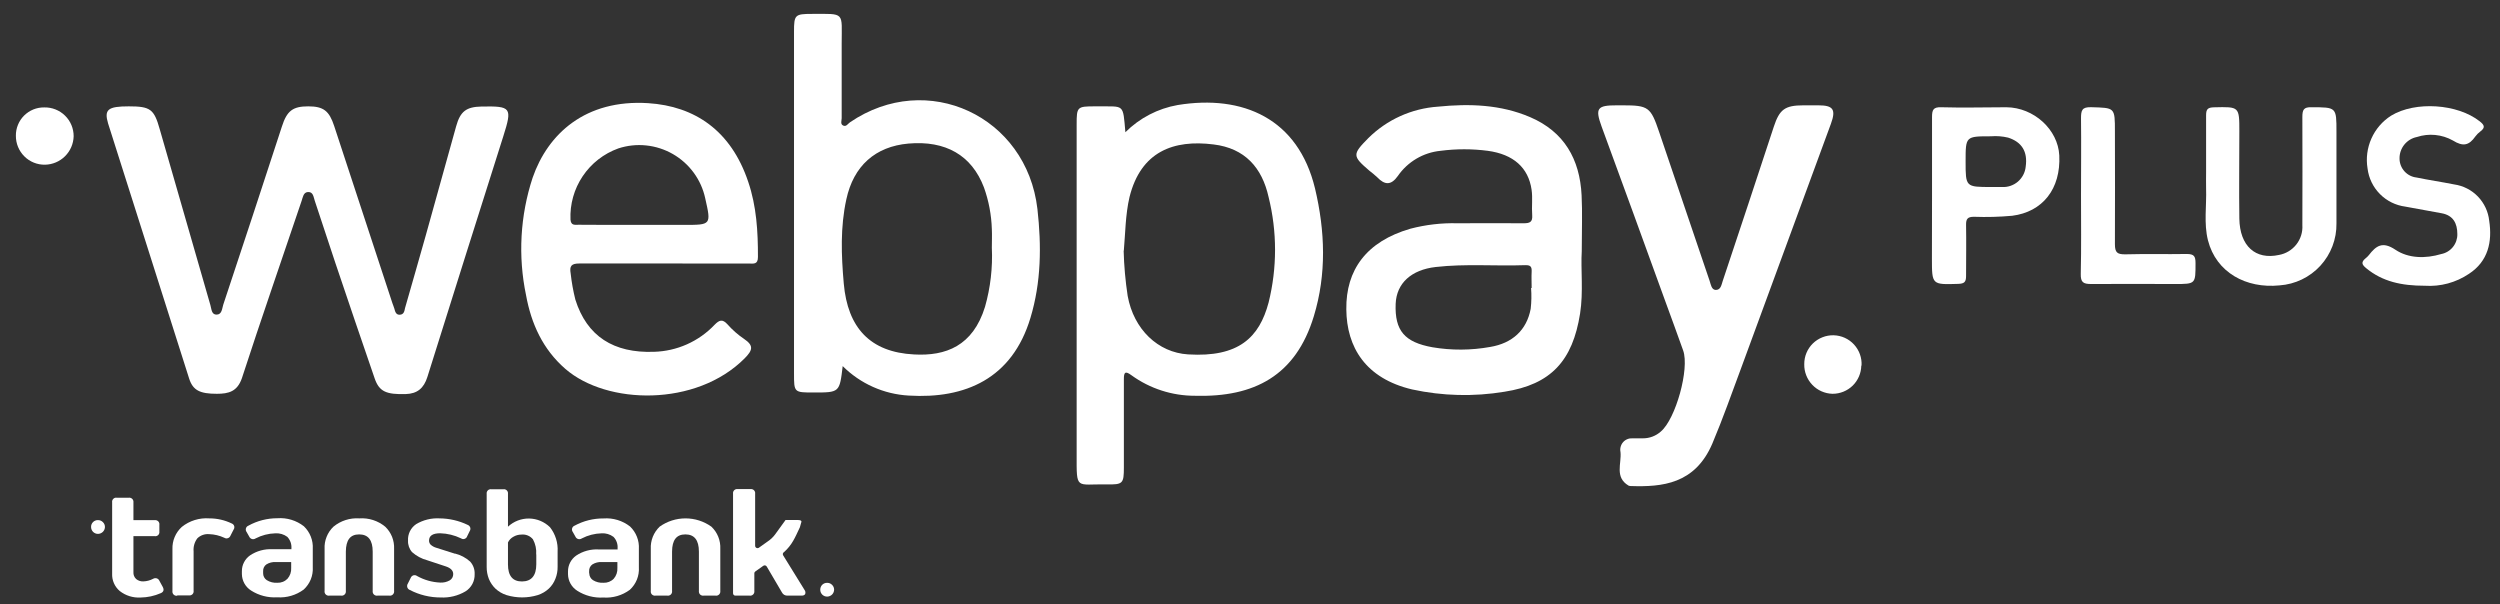
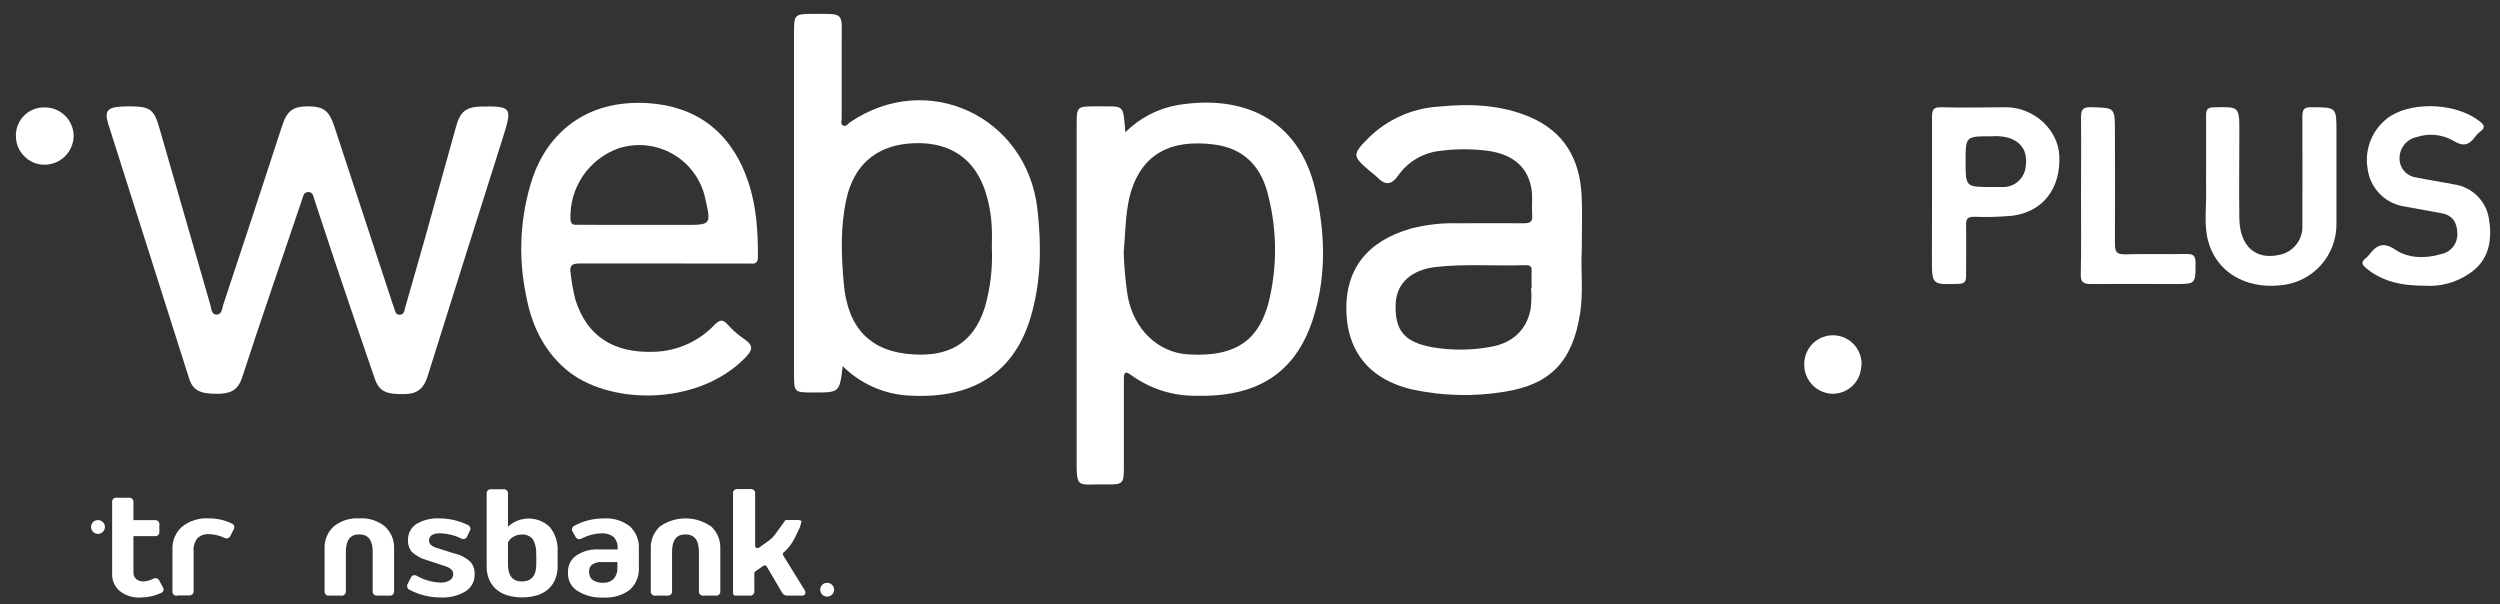
<svg xmlns="http://www.w3.org/2000/svg" width="91" height="22" viewBox="0 0 91 22" fill="none">
  <rect x="0" y="0" width="91" height="22" fill="#333333" stroke="none" />
  <g id="Ð¡Ð»Ð¾Ð¹ 3">
    <g id="Ð¡Ð»Ð¾Ð¹ 2">
      <g id="Group">
        <g id="Group_2">
          <path id="Vector" d="M4.687 3.871C5.473 3.871 5.609 3.971 5.814 4.703C6.428 6.837 7.043 8.971 7.658 11.105C7.7 11.249 7.697 11.458 7.888 11.452C8.08 11.447 8.082 11.231 8.126 11.092C8.844 8.934 9.555 6.772 10.26 4.609C10.444 4.03 10.66 3.871 11.221 3.871C11.781 3.871 11.984 4.041 12.163 4.583C12.87 6.733 13.577 8.885 14.284 11.037C14.304 11.104 14.337 11.166 14.354 11.233C14.383 11.345 14.415 11.467 14.558 11.456C14.702 11.445 14.721 11.327 14.743 11.214C14.994 10.335 15.25 9.453 15.497 8.572C15.866 7.248 16.235 5.922 16.604 4.596C16.755 4.054 16.972 3.889 17.526 3.878C18.61 3.858 18.652 3.913 18.322 4.955C17.394 7.879 16.472 10.802 15.556 13.724C15.427 14.133 15.187 14.331 14.772 14.344C14.064 14.364 13.806 14.257 13.64 13.781C13.153 12.378 12.681 10.969 12.204 9.562C11.953 8.81 11.704 8.06 11.459 7.312C11.411 7.176 11.405 6.971 11.2 6.991C11.044 7.006 11.025 7.176 10.979 7.312C10.254 9.466 9.504 11.613 8.805 13.767C8.637 14.252 8.324 14.334 7.894 14.334C7.276 14.334 7.023 14.209 6.885 13.781C5.902 10.687 4.918 7.592 3.935 4.496C3.783 3.985 3.929 3.871 4.687 3.871Z" fill="white" />
          <path id="Vector_2" d="M30.674 13.326C30.561 14.287 30.561 14.287 29.619 14.287C28.902 14.287 28.902 14.287 28.902 13.589V1.147C28.902 0.542 28.937 0.506 29.551 0.506C30.777 0.504 30.637 0.421 30.637 1.597C30.637 2.499 30.637 3.403 30.637 4.304C30.637 4.395 30.58 4.518 30.692 4.57C30.805 4.622 30.862 4.505 30.939 4.452C33.746 2.538 37.373 4.223 37.763 7.613C37.912 8.95 37.901 10.27 37.508 11.572C36.842 13.785 35.135 14.523 33.082 14.399C32.175 14.35 31.317 13.968 30.674 13.326ZM36.103 9.016C36.103 8.789 36.114 8.564 36.103 8.339C36.087 7.821 35.99 7.308 35.815 6.82C35.369 5.651 34.421 5.108 33.066 5.226C31.861 5.333 31.07 6.038 30.807 7.255C30.585 8.269 30.622 9.283 30.713 10.32C30.855 11.932 31.673 12.82 33.272 12.902C34.425 12.966 35.413 12.597 35.854 11.17C36.053 10.47 36.137 9.743 36.103 9.016Z" fill="white" />
          <path id="Vector_3" d="M40.964 4.813C41.482 4.296 42.147 3.95 42.869 3.823C45.24 3.436 47.251 4.314 47.866 6.857C48.235 8.408 48.291 9.979 47.822 11.515C47.164 13.678 45.65 14.465 43.505 14.406C42.671 14.409 41.858 14.147 41.183 13.658C40.96 13.493 40.907 13.547 40.909 13.802C40.909 14.873 40.909 15.946 40.909 17.018C40.909 17.602 40.872 17.643 40.282 17.632C39.157 17.613 39.188 17.858 39.19 16.551C39.19 12.543 39.19 8.535 39.19 4.528C39.19 3.888 39.208 3.871 39.858 3.871H39.985C40.931 3.882 40.872 3.759 40.964 4.813ZM40.901 9.125C40.915 9.676 40.964 10.225 41.047 10.77C41.268 11.992 42.153 12.832 43.245 12.9C45.089 13.014 45.838 12.284 46.177 11.013C46.49 9.752 46.49 8.435 46.177 7.174C45.938 6.097 45.309 5.396 44.176 5.258C42.716 5.073 41.528 5.516 41.115 7.17C40.964 7.819 40.964 8.476 40.907 9.125H40.901Z" fill="white" />
          <path id="Vector_4" d="M57.576 9.143C57.535 9.807 57.64 10.619 57.515 11.413C57.244 13.13 56.46 13.995 54.765 14.259C53.649 14.444 52.509 14.416 51.403 14.176C49.703 13.776 49.017 12.634 49.006 11.258C48.988 9.831 49.731 8.791 51.339 8.325C51.896 8.179 52.471 8.112 53.047 8.127C53.85 8.127 54.656 8.118 55.46 8.127C55.687 8.127 55.791 8.083 55.772 7.83C55.748 7.522 55.794 7.207 55.75 6.908C55.634 6.102 55.088 5.617 54.158 5.49C53.586 5.415 53.005 5.415 52.432 5.49C52.123 5.521 51.824 5.619 51.556 5.777C51.289 5.935 51.058 6.149 50.882 6.405C50.636 6.752 50.406 6.74 50.131 6.453C50.038 6.367 49.941 6.286 49.84 6.209C49.225 5.68 49.222 5.621 49.803 5.031C50.484 4.354 51.387 3.946 52.346 3.882C53.487 3.768 54.618 3.803 55.693 4.262C56.939 4.795 57.504 5.796 57.57 7.104C57.603 7.736 57.576 8.372 57.576 9.143ZM55.731 10.482H55.752C55.752 10.285 55.741 10.088 55.752 9.89C55.763 9.693 55.698 9.647 55.512 9.652C54.43 9.691 53.343 9.595 52.259 9.719C51.376 9.82 50.834 10.305 50.802 11.057C50.764 12.039 51.129 12.457 52.139 12.64C52.835 12.758 53.547 12.754 54.242 12.629C55.051 12.494 55.571 12.016 55.717 11.242C55.746 10.99 55.751 10.735 55.731 10.482Z" fill="white" />
          <path id="Vector_5" d="M24.183 9.591C23.152 9.591 22.123 9.591 21.092 9.591C20.799 9.591 20.723 9.678 20.773 9.96C20.808 10.279 20.865 10.595 20.943 10.906C21.365 12.245 22.339 12.857 23.799 12.806C24.215 12.795 24.624 12.703 25.004 12.534C25.383 12.365 25.726 12.123 26.012 11.821C26.18 11.651 26.296 11.601 26.48 11.806C26.658 12.007 26.86 12.185 27.082 12.335C27.439 12.577 27.406 12.741 27.104 13.045C25.341 14.816 22.088 14.742 20.576 13.425C19.757 12.712 19.337 11.782 19.148 10.744C18.851 9.322 18.934 7.847 19.388 6.468C19.941 4.872 21.308 3.611 23.593 3.755C25.291 3.864 26.61 4.754 27.235 6.617C27.539 7.511 27.591 8.433 27.589 9.355C27.589 9.634 27.43 9.593 27.264 9.593L24.183 9.591ZM23.261 8.186H24.907C25.889 8.186 25.889 8.186 25.671 7.222C25.599 6.885 25.457 6.568 25.254 6.29C25.051 6.012 24.793 5.78 24.494 5.608C24.196 5.437 23.866 5.33 23.523 5.294C23.181 5.258 22.835 5.295 22.508 5.402C21.979 5.592 21.524 5.946 21.211 6.413C20.897 6.88 20.741 7.434 20.766 7.996C20.786 8.218 20.926 8.181 21.064 8.181C21.798 8.188 22.523 8.186 23.261 8.186Z" fill="white" />
-           <path id="Vector_6" d="M59.075 3.834C59.997 3.834 60.087 3.899 60.388 4.791C61.002 6.603 61.617 8.416 62.232 10.229C62.276 10.36 62.3 10.549 62.453 10.554C62.638 10.554 62.66 10.37 62.709 10.222C63.334 8.35 63.954 6.478 64.568 4.607C64.775 3.98 64.974 3.836 65.638 3.834H66.191C66.731 3.834 66.835 3.987 66.645 4.507C65.561 7.465 64.473 10.424 63.383 13.383C63.04 14.305 62.717 15.227 62.328 16.149C61.695 17.624 60.5 17.729 59.362 17.692C59.334 17.693 59.306 17.687 59.279 17.676C58.767 17.372 59.029 16.872 58.986 16.455C58.973 16.392 58.974 16.327 58.991 16.265C59.007 16.203 59.037 16.145 59.079 16.097C59.121 16.048 59.174 16.01 59.234 15.986C59.293 15.961 59.357 15.951 59.422 15.955C59.549 15.955 59.676 15.955 59.803 15.955C60.043 15.956 60.275 15.868 60.454 15.708C60.996 15.251 61.504 13.423 61.267 12.758C61.048 12.142 60.823 11.53 60.598 10.914C59.836 8.802 59.066 6.705 58.298 4.605C58.055 3.937 58.138 3.832 58.852 3.834H59.075Z" fill="white" />
          <path id="Vector_7" d="M80.302 6.263C80.302 5.573 80.302 4.882 80.302 4.192C80.302 3.969 80.368 3.912 80.59 3.906C81.512 3.884 81.512 3.877 81.512 4.786C81.512 5.844 81.497 6.901 81.512 7.958C81.528 8.957 82.1 9.466 82.954 9.28C83.205 9.235 83.43 9.099 83.587 8.899C83.744 8.699 83.822 8.448 83.806 8.194C83.806 6.882 83.815 5.571 83.806 4.262C83.806 4 83.85 3.893 84.143 3.904C85.047 3.904 85.047 3.904 85.047 4.788C85.047 5.894 85.047 7.015 85.047 8.129C85.057 8.699 84.847 9.252 84.462 9.672C84.076 10.093 83.543 10.349 82.974 10.388C81.763 10.51 80.671 9.923 80.37 8.749C80.214 8.131 80.324 7.487 80.302 6.855C80.297 6.659 80.302 6.46 80.302 6.263Z" fill="white" />
          <path id="Vector_8" d="M70.326 7.094C70.326 6.15 70.326 5.206 70.326 4.262C70.326 4.002 70.368 3.893 70.663 3.904C71.452 3.928 72.243 3.904 73.033 3.904C74.034 3.913 74.912 4.717 74.958 5.658C75.017 6.875 74.351 7.714 73.243 7.854C72.78 7.896 72.315 7.908 71.851 7.891C71.626 7.891 71.561 7.965 71.565 8.184C71.576 8.804 71.565 9.424 71.565 10.045C71.565 10.264 71.504 10.325 71.281 10.333C70.322 10.362 70.322 10.37 70.322 9.411L70.326 7.094ZM71.548 5.874C71.548 6.807 71.548 6.807 72.483 6.807H72.867C73.079 6.82 73.288 6.75 73.45 6.613C73.611 6.475 73.714 6.28 73.735 6.069C73.815 5.516 73.59 5.167 73.094 5.009C72.889 4.96 72.678 4.944 72.468 4.961C71.548 4.961 71.548 4.963 71.548 5.874Z" fill="white" />
          <path id="Vector_9" d="M88.263 10.401C87.417 10.401 86.723 10.252 86.128 9.761C85.965 9.628 85.943 9.54 86.102 9.407C86.147 9.373 86.188 9.333 86.224 9.289C86.489 8.948 86.72 8.773 87.192 9.09C87.664 9.407 88.285 9.42 88.862 9.247C89.03 9.214 89.18 9.123 89.287 8.99C89.394 8.857 89.451 8.691 89.447 8.52C89.447 8.133 89.299 7.838 88.874 7.762L87.555 7.521C87.204 7.475 86.878 7.315 86.629 7.063C86.38 6.812 86.222 6.485 86.179 6.134C86.118 5.764 86.166 5.385 86.319 5.043C86.471 4.701 86.721 4.411 87.037 4.21C87.918 3.674 89.453 3.777 90.26 4.415C90.432 4.55 90.474 4.642 90.286 4.784C90.216 4.836 90.153 4.898 90.102 4.968C89.875 5.289 89.663 5.35 89.285 5.114C89.087 5.003 88.869 4.935 88.643 4.913C88.418 4.891 88.191 4.916 87.975 4.987C87.794 5.023 87.632 5.122 87.516 5.266C87.401 5.41 87.339 5.59 87.343 5.774C87.344 5.945 87.408 6.11 87.523 6.237C87.638 6.364 87.796 6.444 87.966 6.462C88.418 6.556 88.877 6.622 89.331 6.713C89.66 6.759 89.965 6.915 90.196 7.154C90.427 7.394 90.572 7.704 90.607 8.035C90.723 8.797 90.572 9.51 89.869 9.968C89.397 10.286 88.832 10.439 88.263 10.401Z" fill="white" />
          <path id="Vector_10" d="M75.749 7.098C75.749 6.176 75.76 5.237 75.749 4.308C75.749 4.015 75.784 3.893 76.118 3.902C76.983 3.928 76.983 3.902 76.983 4.786C76.983 6.154 76.992 7.522 76.983 8.889C76.983 9.193 77.068 9.258 77.352 9.258C78.099 9.237 78.847 9.258 79.594 9.245C79.865 9.245 79.917 9.328 79.917 9.578C79.917 10.338 79.926 10.338 79.164 10.338C78.15 10.338 77.136 10.329 76.118 10.338C75.83 10.338 75.733 10.276 75.74 9.969C75.762 9.016 75.749 8.064 75.749 7.098Z" fill="white" />
          <path id="Vector_11" d="M67.751 13.309C67.746 13.583 67.634 13.845 67.438 14.037C67.242 14.228 66.978 14.335 66.704 14.334C66.424 14.327 66.159 14.21 65.967 14.007C65.774 13.805 65.669 13.535 65.675 13.256C65.674 13.116 65.701 12.977 65.754 12.848C65.808 12.718 65.887 12.601 65.987 12.503C66.087 12.405 66.206 12.328 66.336 12.277C66.466 12.225 66.605 12.201 66.745 12.204C66.885 12.208 67.023 12.239 67.15 12.297C67.278 12.355 67.392 12.438 67.487 12.541C67.582 12.645 67.655 12.766 67.702 12.898C67.749 13.029 67.769 13.169 67.76 13.309H67.751Z" fill="white" />
          <path id="Vector_12" d="M1.611 3.91C1.751 3.907 1.89 3.931 2.019 3.983C2.149 4.034 2.268 4.111 2.367 4.209C2.467 4.306 2.546 4.423 2.6 4.552C2.654 4.681 2.681 4.819 2.681 4.959C2.674 5.233 2.562 5.493 2.368 5.686C2.174 5.88 1.912 5.99 1.639 5.995C1.499 5.998 1.361 5.972 1.232 5.92C1.103 5.868 0.985 5.791 0.887 5.692C0.788 5.594 0.71 5.477 0.657 5.349C0.604 5.22 0.577 5.082 0.578 4.942C0.576 4.806 0.602 4.671 0.653 4.545C0.704 4.419 0.78 4.304 0.876 4.208C0.973 4.112 1.087 4.036 1.214 3.984C1.34 3.933 1.475 3.908 1.611 3.91Z" fill="white" />
          <path id="Vector_13" d="M30.104 21.215C30.138 21.214 30.171 21.22 30.203 21.232C30.234 21.245 30.262 21.263 30.286 21.287C30.31 21.31 30.329 21.338 30.343 21.369C30.355 21.4 30.362 21.434 30.362 21.467C30.36 21.533 30.333 21.596 30.287 21.642C30.24 21.688 30.177 21.715 30.111 21.716C30.078 21.717 30.045 21.711 30.014 21.699C29.983 21.686 29.954 21.668 29.93 21.644C29.907 21.62 29.888 21.592 29.875 21.561C29.863 21.53 29.857 21.497 29.857 21.464C29.857 21.431 29.863 21.399 29.875 21.368C29.887 21.338 29.905 21.31 29.928 21.287C29.951 21.264 29.979 21.246 30.009 21.233C30.039 21.221 30.071 21.215 30.104 21.215Z" fill="white" />
        </g>
        <path id="Vector_14" d="M3.562 18.932C3.596 18.931 3.629 18.937 3.66 18.949C3.692 18.962 3.72 18.98 3.744 19.004C3.768 19.027 3.788 19.055 3.801 19.086C3.814 19.117 3.82 19.151 3.82 19.184C3.818 19.25 3.791 19.313 3.745 19.359C3.698 19.405 3.635 19.432 3.569 19.433C3.536 19.434 3.503 19.428 3.472 19.415C3.441 19.403 3.413 19.384 3.389 19.361C3.365 19.337 3.347 19.309 3.334 19.278C3.321 19.247 3.315 19.214 3.315 19.181C3.314 19.148 3.32 19.115 3.332 19.085C3.344 19.055 3.363 19.027 3.386 19.004C3.409 18.98 3.436 18.962 3.467 18.95C3.497 18.937 3.529 18.931 3.562 18.932Z" fill="white" />
        <g id="Group_3">
          <path id="Vector_15" d="M4.082 18.934V18.286C4.078 18.263 4.08 18.24 4.087 18.218C4.094 18.196 4.106 18.175 4.123 18.159C4.139 18.142 4.159 18.13 4.181 18.122C4.203 18.115 4.227 18.113 4.25 18.117H4.685C4.708 18.113 4.732 18.116 4.754 18.123C4.776 18.13 4.796 18.142 4.813 18.159C4.83 18.175 4.842 18.195 4.85 18.218C4.857 18.24 4.86 18.263 4.857 18.286V18.934H5.631C5.654 18.93 5.678 18.932 5.7 18.94C5.723 18.947 5.743 18.96 5.76 18.976C5.776 18.993 5.788 19.013 5.796 19.036C5.803 19.058 5.805 19.082 5.801 19.105V19.349C5.804 19.372 5.802 19.395 5.795 19.417C5.788 19.439 5.775 19.459 5.759 19.476C5.742 19.492 5.722 19.504 5.7 19.511C5.678 19.518 5.654 19.52 5.631 19.516H4.857V20.824C4.853 20.871 4.861 20.919 4.878 20.963C4.896 21.007 4.923 21.046 4.958 21.078C5.03 21.137 5.122 21.167 5.214 21.163C5.339 21.159 5.462 21.127 5.572 21.069C5.592 21.057 5.614 21.049 5.637 21.046C5.659 21.043 5.683 21.045 5.705 21.052C5.727 21.059 5.747 21.07 5.764 21.086C5.781 21.102 5.794 21.121 5.803 21.143L5.923 21.362C5.98 21.469 5.956 21.547 5.852 21.591C5.62 21.693 5.369 21.747 5.115 21.75C4.843 21.765 4.575 21.682 4.361 21.515C4.269 21.438 4.196 21.34 4.148 21.231C4.099 21.121 4.077 21.001 4.082 20.881V19.515" fill="white" />
          <path id="Vector_16" d="M6.448 21.685C6.425 21.689 6.401 21.686 6.379 21.679C6.356 21.672 6.336 21.659 6.319 21.642C6.303 21.626 6.29 21.605 6.283 21.583C6.275 21.561 6.273 21.537 6.277 21.514V19.987C6.272 19.836 6.299 19.686 6.358 19.547C6.417 19.407 6.505 19.283 6.616 19.181C6.899 18.953 7.259 18.842 7.621 18.869C7.902 18.868 8.179 18.931 8.432 19.053C8.454 19.061 8.474 19.074 8.49 19.09C8.506 19.107 8.518 19.127 8.525 19.149C8.531 19.172 8.533 19.195 8.528 19.218C8.524 19.241 8.515 19.262 8.501 19.28L8.39 19.498C8.382 19.519 8.369 19.538 8.353 19.554C8.337 19.57 8.317 19.582 8.296 19.589C8.274 19.597 8.251 19.599 8.229 19.597C8.206 19.595 8.184 19.587 8.165 19.575C7.992 19.494 7.803 19.449 7.612 19.443C7.534 19.436 7.455 19.446 7.382 19.472C7.308 19.498 7.24 19.54 7.184 19.594C7.081 19.73 7.032 19.9 7.047 20.07V21.501C7.051 21.524 7.049 21.547 7.042 21.57C7.035 21.592 7.023 21.612 7.007 21.629C6.99 21.645 6.97 21.658 6.948 21.666C6.926 21.673 6.903 21.675 6.88 21.672H6.454L6.448 21.685Z" fill="white" />
-           <path id="Vector_17" d="M10.607 19.97C10.614 19.892 10.604 19.814 10.579 19.74C10.553 19.667 10.512 19.599 10.459 19.542C10.333 19.448 10.177 19.402 10.02 19.413C9.771 19.42 9.526 19.483 9.305 19.598C9.286 19.611 9.264 19.62 9.241 19.624C9.219 19.628 9.195 19.627 9.173 19.621C9.151 19.615 9.13 19.604 9.113 19.588C9.095 19.573 9.081 19.554 9.072 19.533L8.978 19.367C8.964 19.349 8.953 19.327 8.949 19.304C8.944 19.281 8.945 19.258 8.951 19.235C8.957 19.212 8.968 19.192 8.984 19.174C9 19.157 9.019 19.143 9.041 19.135C9.364 18.956 9.728 18.863 10.098 18.864C10.444 18.838 10.788 18.943 11.062 19.157C11.172 19.262 11.258 19.391 11.314 19.533C11.37 19.675 11.394 19.827 11.385 19.979V20.643C11.394 20.795 11.37 20.948 11.313 21.089C11.255 21.231 11.167 21.357 11.055 21.46C10.777 21.666 10.435 21.766 10.09 21.742C9.755 21.763 9.422 21.676 9.139 21.495C9.038 21.431 8.954 21.342 8.896 21.238C8.838 21.133 8.806 21.016 8.805 20.896V20.791C8.804 20.678 8.83 20.567 8.882 20.468C8.933 20.368 9.008 20.282 9.1 20.217C9.343 20.054 9.632 19.975 9.924 19.992H10.608V19.963L10.607 19.97ZM9.578 20.868C9.577 20.917 9.589 20.966 9.612 21.009C9.635 21.053 9.669 21.09 9.71 21.117C9.825 21.189 9.96 21.222 10.096 21.213C10.164 21.216 10.232 21.204 10.295 21.179C10.359 21.154 10.416 21.116 10.464 21.067C10.56 20.958 10.608 20.816 10.599 20.671V20.459H10.039C9.919 20.451 9.8 20.481 9.697 20.544C9.658 20.571 9.627 20.608 9.606 20.651C9.585 20.694 9.575 20.741 9.578 20.789V20.866V20.868Z" fill="white" />
          <path id="Vector_18" d="M13.738 21.681C13.714 21.685 13.691 21.683 13.668 21.675C13.646 21.668 13.626 21.655 13.609 21.639C13.592 21.622 13.58 21.602 13.572 21.579C13.565 21.557 13.563 21.533 13.566 21.51V20.079C13.566 19.662 13.404 19.452 13.074 19.452C12.744 19.452 12.593 19.662 12.589 20.079V21.51C12.592 21.533 12.59 21.556 12.583 21.578C12.576 21.6 12.564 21.62 12.547 21.637C12.531 21.654 12.511 21.666 12.489 21.674C12.468 21.682 12.444 21.684 12.421 21.681H11.986C11.963 21.685 11.939 21.683 11.916 21.675C11.894 21.668 11.874 21.655 11.857 21.639C11.841 21.622 11.828 21.602 11.82 21.579C11.813 21.557 11.811 21.533 11.815 21.51V19.979C11.807 19.829 11.832 19.679 11.889 19.539C11.944 19.399 12.03 19.273 12.139 19.17C12.403 18.953 12.739 18.846 13.079 18.869C13.42 18.845 13.757 18.953 14.02 19.17C14.129 19.273 14.214 19.399 14.271 19.539C14.326 19.679 14.352 19.829 14.345 19.979V21.51C14.348 21.533 14.346 21.556 14.339 21.578C14.331 21.6 14.319 21.62 14.303 21.637C14.287 21.654 14.267 21.666 14.245 21.674C14.223 21.682 14.2 21.684 14.177 21.681H13.738Z" fill="white" />
          <path id="Vector_19" d="M16.561 20.149C16.767 20.2 16.957 20.3 17.114 20.442C17.227 20.567 17.285 20.732 17.277 20.899C17.281 21.024 17.253 21.148 17.194 21.258C17.135 21.368 17.049 21.461 16.943 21.526C16.671 21.687 16.357 21.764 16.041 21.748C15.65 21.749 15.265 21.655 14.918 21.475C14.896 21.467 14.877 21.454 14.861 21.437C14.845 21.421 14.833 21.4 14.826 21.378C14.819 21.356 14.817 21.333 14.82 21.31C14.823 21.287 14.831 21.265 14.844 21.246L14.949 21.036C14.957 21.014 14.97 20.994 14.987 20.978C15.004 20.961 15.024 20.949 15.047 20.942C15.069 20.936 15.093 20.934 15.116 20.938C15.139 20.942 15.161 20.952 15.18 20.966C15.439 21.111 15.728 21.193 16.024 21.206C16.145 21.213 16.266 21.185 16.371 21.125C16.411 21.101 16.443 21.067 16.465 21.027C16.487 20.987 16.498 20.942 16.497 20.896C16.497 20.77 16.406 20.676 16.227 20.617L15.552 20.394C15.347 20.34 15.158 20.238 14.999 20.097C14.898 19.982 14.845 19.832 14.852 19.679C14.845 19.562 14.869 19.445 14.92 19.34C14.972 19.235 15.05 19.145 15.147 19.079C15.405 18.925 15.703 18.852 16.002 18.869C16.355 18.872 16.704 18.952 17.022 19.105C17.044 19.113 17.064 19.126 17.08 19.142C17.096 19.159 17.108 19.179 17.116 19.201C17.123 19.223 17.125 19.247 17.121 19.27C17.118 19.293 17.109 19.315 17.096 19.334L17.006 19.518C16.999 19.54 16.987 19.561 16.971 19.577C16.954 19.594 16.935 19.606 16.913 19.614C16.891 19.622 16.867 19.624 16.844 19.621C16.822 19.617 16.8 19.609 16.781 19.596C16.543 19.481 16.284 19.418 16.021 19.411C15.752 19.411 15.617 19.5 15.617 19.679C15.616 19.707 15.622 19.735 15.633 19.761C15.643 19.787 15.659 19.81 15.68 19.83C15.738 19.88 15.806 19.918 15.881 19.939L16.565 20.156L16.561 20.149Z" fill="white" />
          <path id="Vector_20" d="M20.297 20.632C20.299 20.782 20.272 20.93 20.216 21.069C20.164 21.203 20.084 21.324 19.98 21.423C19.864 21.531 19.727 21.612 19.576 21.661C19.204 21.774 18.807 21.774 18.435 21.661C18.284 21.612 18.146 21.531 18.031 21.423C17.929 21.324 17.849 21.204 17.795 21.073C17.74 20.932 17.713 20.783 17.715 20.632V17.977C17.712 17.954 17.714 17.93 17.721 17.908C17.729 17.886 17.741 17.866 17.758 17.849C17.774 17.833 17.794 17.821 17.817 17.814C17.839 17.807 17.862 17.805 17.885 17.809H18.322C18.345 17.805 18.368 17.807 18.39 17.814C18.412 17.822 18.432 17.834 18.448 17.85C18.465 17.867 18.477 17.887 18.484 17.909C18.491 17.93 18.493 17.954 18.49 17.977V19.172C18.698 18.977 18.973 18.871 19.258 18.874C19.543 18.878 19.815 18.991 20.019 19.19C20.217 19.442 20.316 19.759 20.297 20.079V20.632ZM19.517 20.184C19.532 19.992 19.491 19.8 19.399 19.631C19.348 19.569 19.282 19.52 19.207 19.49C19.132 19.46 19.051 19.45 18.971 19.459C18.873 19.46 18.778 19.486 18.693 19.535C18.604 19.581 18.533 19.655 18.49 19.745V20.544C18.49 20.96 18.662 21.167 19.001 21.165C19.34 21.163 19.521 20.959 19.521 20.54V20.18L19.517 20.184Z" fill="white" />
          <path id="Vector_21" d="M22.479 19.97C22.487 19.892 22.478 19.814 22.452 19.74C22.427 19.666 22.386 19.599 22.331 19.542C22.206 19.448 22.051 19.402 21.894 19.413C21.645 19.42 21.4 19.483 21.179 19.598C21.16 19.611 21.138 19.62 21.115 19.624C21.092 19.628 21.069 19.627 21.046 19.621C21.024 19.615 21.003 19.604 20.985 19.588C20.968 19.573 20.954 19.554 20.945 19.533L20.852 19.367C20.838 19.349 20.828 19.328 20.823 19.305C20.818 19.282 20.818 19.258 20.824 19.235C20.83 19.213 20.841 19.192 20.857 19.174C20.872 19.157 20.892 19.143 20.913 19.135C21.238 18.959 21.601 18.868 21.97 18.871C22.317 18.846 22.66 18.95 22.934 19.164C23.044 19.27 23.13 19.398 23.185 19.54C23.241 19.682 23.264 19.834 23.255 19.987V20.651C23.265 20.802 23.24 20.955 23.184 21.096C23.127 21.238 23.039 21.364 22.927 21.468C22.649 21.674 22.307 21.774 21.962 21.75C21.627 21.77 21.294 21.684 21.011 21.503C20.91 21.438 20.826 21.35 20.767 21.245C20.709 21.141 20.677 21.023 20.675 20.903V20.798C20.675 20.686 20.701 20.575 20.753 20.475C20.805 20.375 20.88 20.289 20.972 20.224C21.215 20.061 21.505 19.983 21.797 20H22.481V19.966L22.479 19.97ZM21.45 20.868C21.449 20.917 21.461 20.966 21.485 21.009C21.508 21.053 21.541 21.09 21.583 21.117C21.698 21.189 21.834 21.222 21.97 21.213C22.038 21.216 22.106 21.204 22.17 21.179C22.233 21.154 22.291 21.116 22.339 21.067C22.434 20.958 22.482 20.816 22.473 20.671V20.459H21.907C21.787 20.451 21.667 20.481 21.564 20.544C21.525 20.571 21.493 20.608 21.472 20.651C21.451 20.695 21.442 20.743 21.444 20.791V20.868H21.45Z" fill="white" />
          <path id="Vector_22" d="M25.612 21.681C25.589 21.685 25.565 21.683 25.543 21.675C25.52 21.668 25.5 21.655 25.483 21.639C25.466 21.622 25.454 21.602 25.447 21.579C25.439 21.557 25.437 21.533 25.44 21.51V20.079C25.44 19.662 25.276 19.452 24.948 19.452C24.62 19.452 24.465 19.662 24.463 20.079V21.51C24.466 21.533 24.464 21.556 24.457 21.578C24.45 21.6 24.438 21.62 24.422 21.637C24.405 21.654 24.385 21.666 24.363 21.674C24.342 21.682 24.318 21.684 24.295 21.681H23.858C23.835 21.685 23.811 21.683 23.789 21.675C23.767 21.668 23.746 21.655 23.73 21.639C23.713 21.622 23.701 21.602 23.694 21.579C23.687 21.557 23.685 21.533 23.689 21.51V19.979C23.681 19.829 23.707 19.679 23.762 19.54C23.818 19.4 23.903 19.274 24.011 19.17C24.286 18.974 24.615 18.869 24.953 18.869C25.29 18.869 25.619 18.974 25.894 19.17C26.003 19.273 26.089 19.399 26.145 19.539C26.201 19.679 26.226 19.829 26.219 19.979V21.51C26.222 21.533 26.22 21.557 26.213 21.579C26.205 21.601 26.193 21.621 26.177 21.638C26.16 21.654 26.14 21.667 26.118 21.675C26.096 21.682 26.072 21.684 26.049 21.681H25.612Z" fill="white" />
          <path id="Vector_23" d="M28.594 18.928H28.977C29.025 18.928 29.224 18.913 29.162 19.028L29.116 19.192C29.018 19.398 28.955 19.544 28.874 19.682C28.787 19.835 28.676 19.973 28.546 20.09L28.531 20.101C28.513 20.113 28.501 20.132 28.496 20.153C28.492 20.175 28.496 20.197 28.507 20.215L29.287 21.477C29.303 21.498 29.313 21.522 29.316 21.548C29.32 21.574 29.317 21.6 29.308 21.624C29.287 21.663 29.243 21.681 29.175 21.681H28.664C28.623 21.683 28.582 21.673 28.546 21.653C28.511 21.632 28.482 21.602 28.463 21.565L27.91 20.623C27.904 20.612 27.895 20.603 27.886 20.596C27.876 20.589 27.865 20.584 27.853 20.581C27.841 20.579 27.829 20.578 27.817 20.581C27.805 20.583 27.794 20.588 27.784 20.595L27.495 20.8C27.483 20.808 27.474 20.818 27.468 20.83C27.461 20.843 27.458 20.856 27.458 20.87V21.51C27.461 21.533 27.459 21.557 27.452 21.579C27.445 21.601 27.432 21.621 27.416 21.638C27.399 21.654 27.379 21.667 27.357 21.675C27.335 21.682 27.311 21.684 27.288 21.681H26.768C26.757 21.681 26.746 21.679 26.735 21.675C26.725 21.67 26.715 21.664 26.707 21.656C26.7 21.648 26.693 21.638 26.689 21.628C26.685 21.617 26.683 21.606 26.683 21.595V17.973C26.68 17.95 26.681 17.926 26.688 17.904C26.696 17.881 26.708 17.861 26.724 17.845C26.741 17.828 26.761 17.816 26.784 17.808C26.806 17.801 26.83 17.799 26.853 17.803H27.318C27.341 17.8 27.364 17.802 27.386 17.809C27.409 17.817 27.429 17.829 27.445 17.845C27.462 17.862 27.474 17.882 27.481 17.904C27.489 17.926 27.491 17.95 27.487 17.973V19.867C27.488 19.883 27.492 19.898 27.5 19.912C27.509 19.925 27.52 19.936 27.534 19.943C27.549 19.95 27.564 19.953 27.58 19.952C27.596 19.951 27.611 19.946 27.624 19.937L27.934 19.716C28.041 19.646 28.136 19.558 28.212 19.456" fill="white" />
        </g>
      </g>
    </g>
  </g>
</svg>